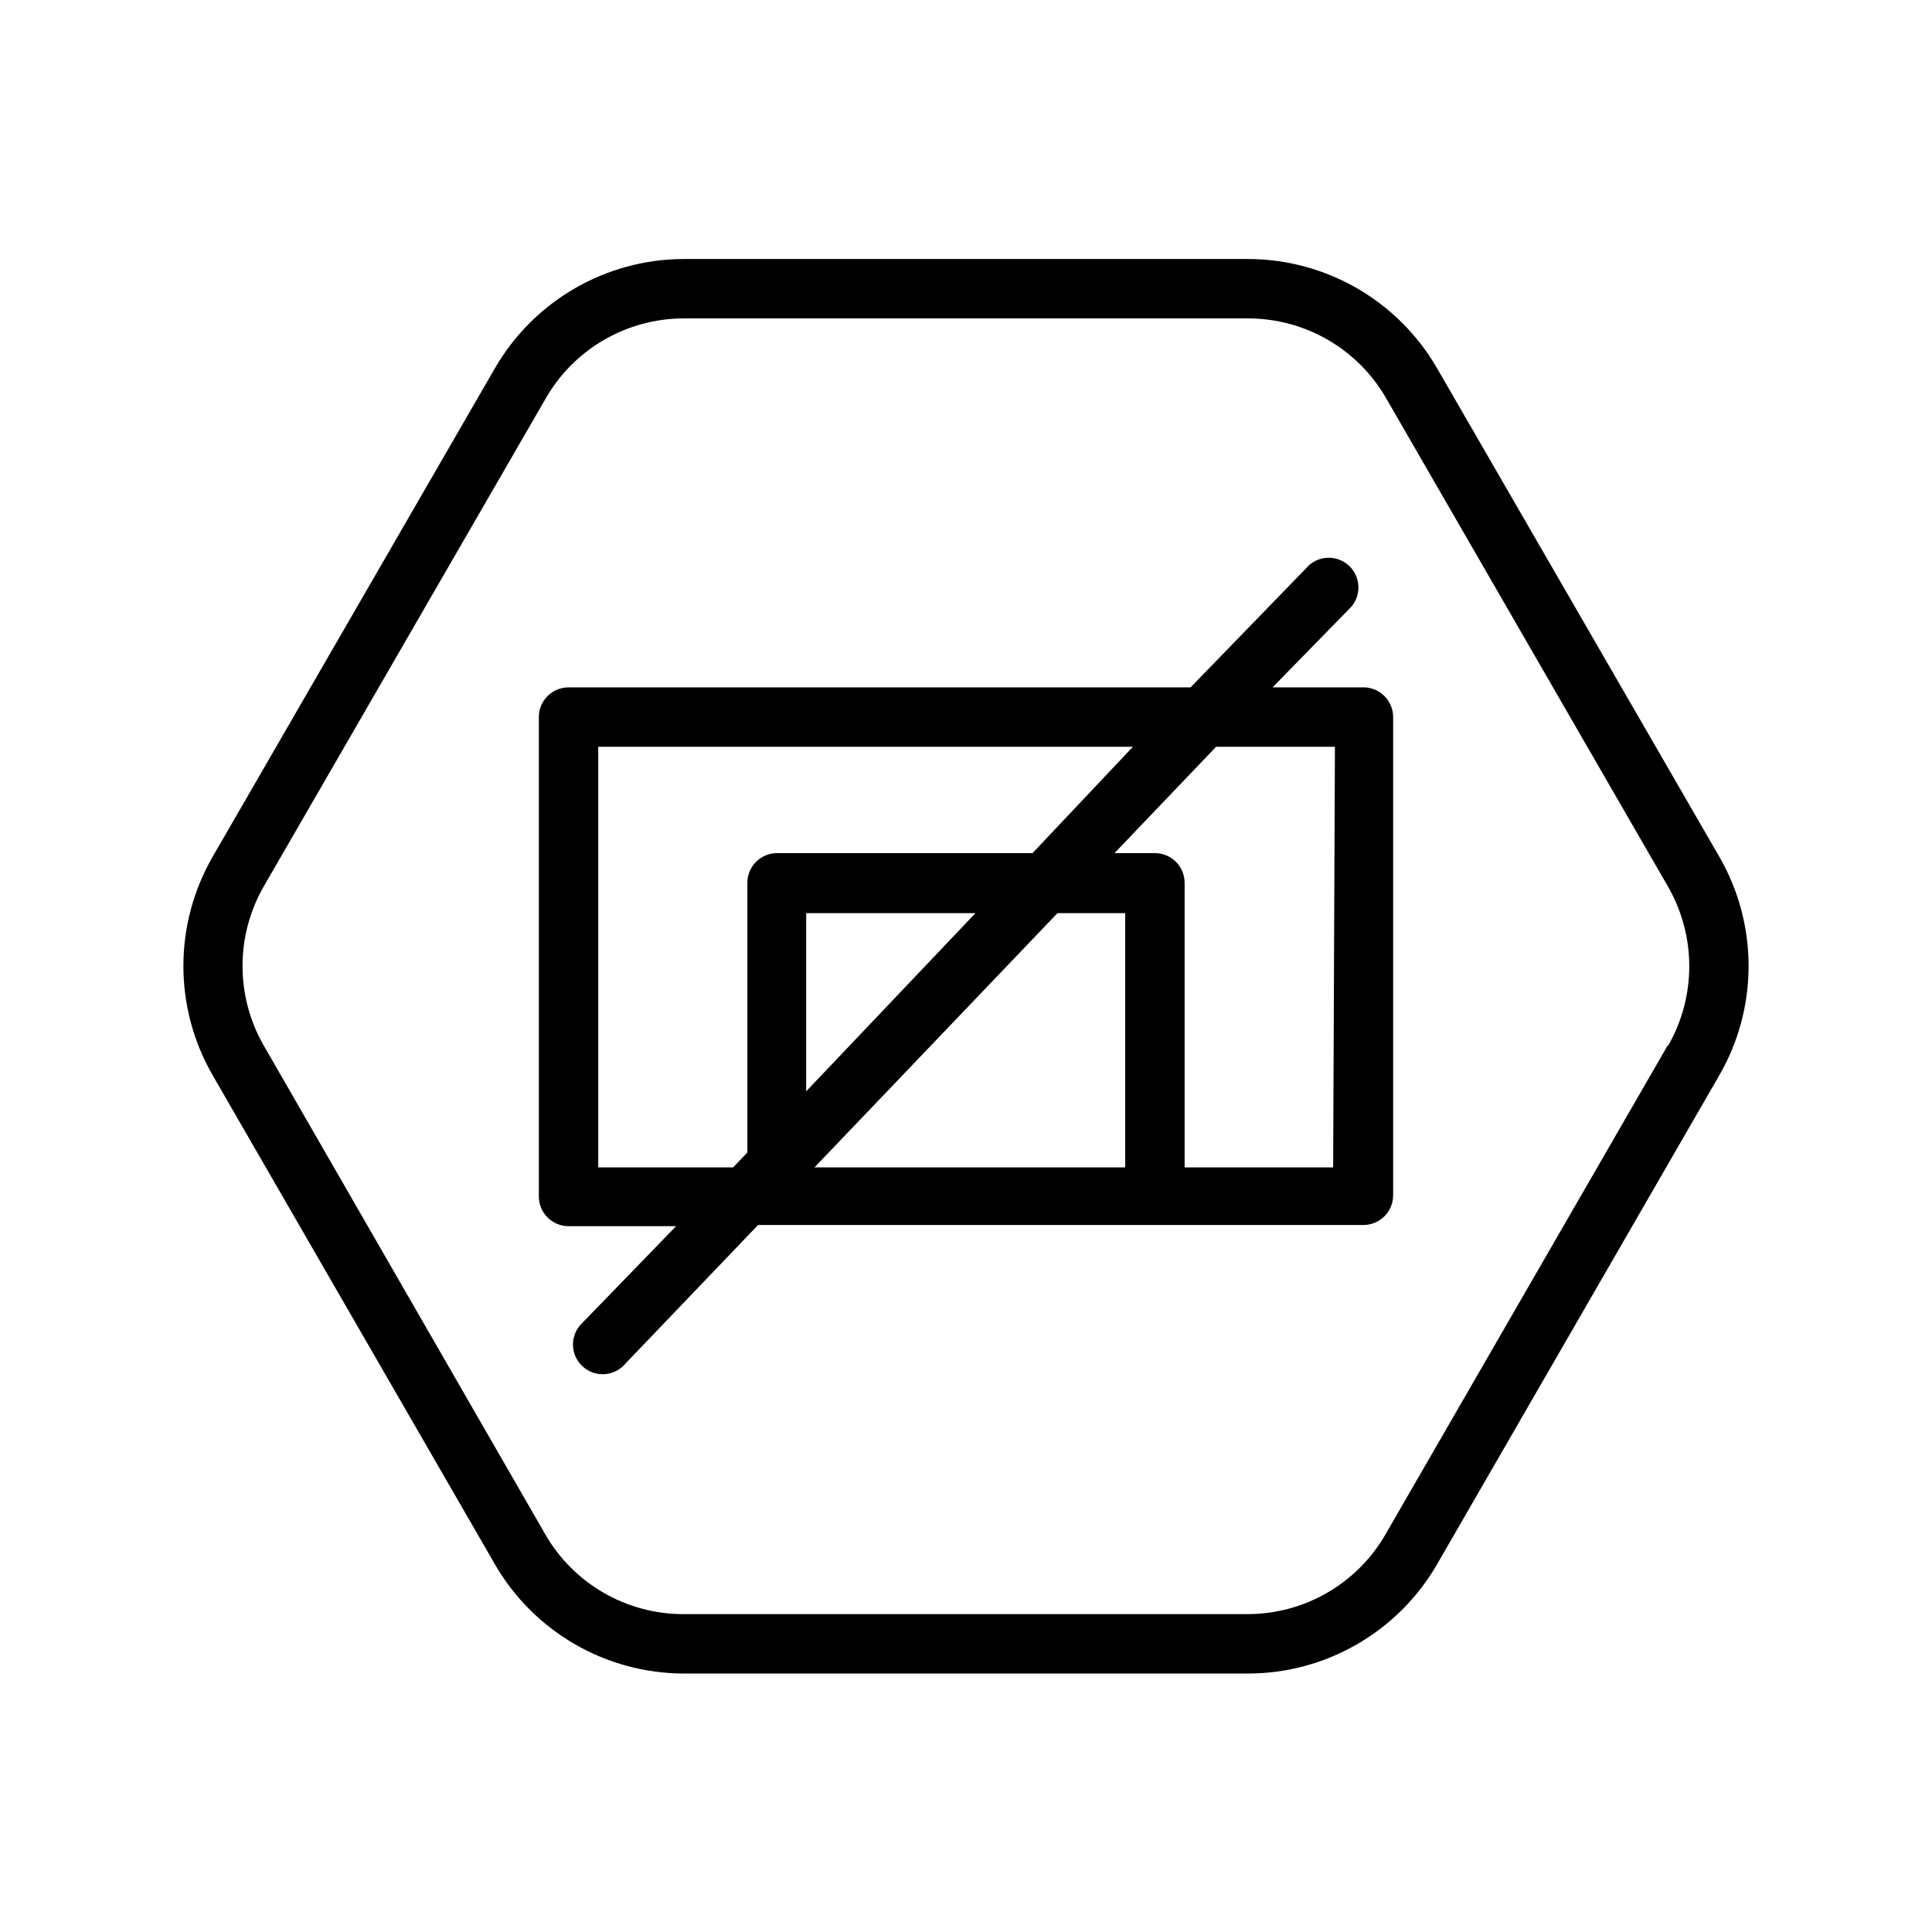
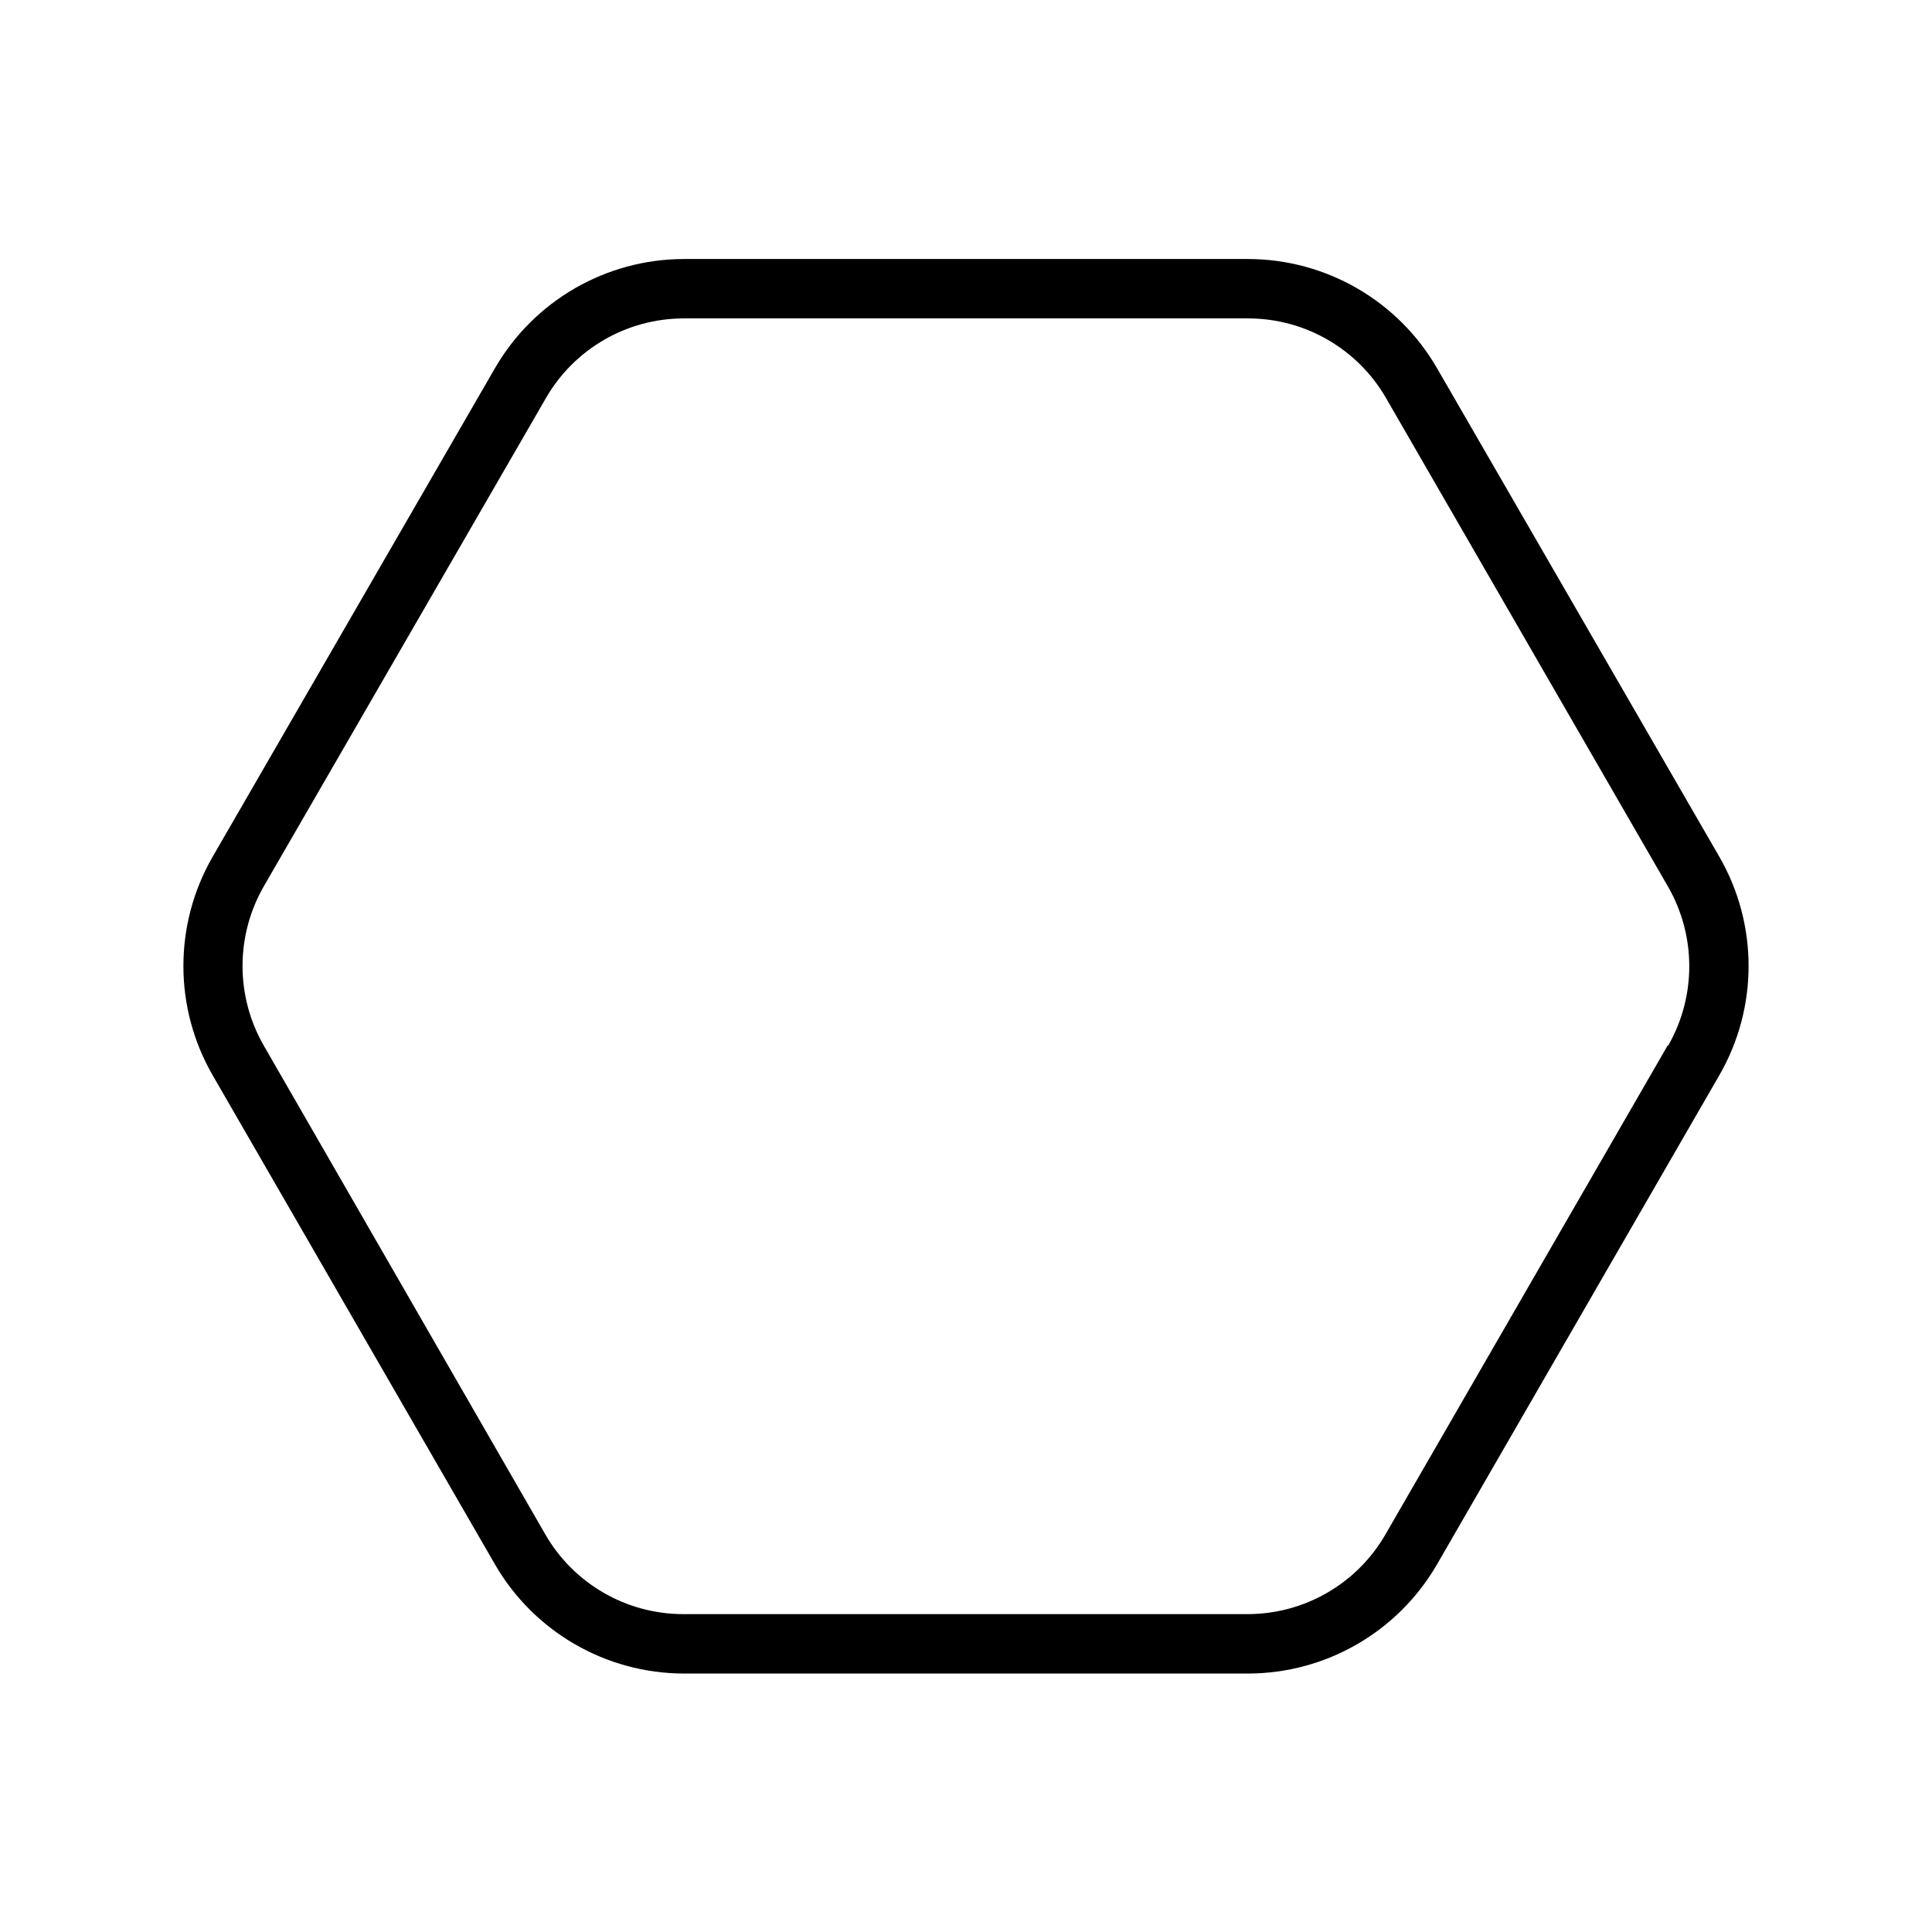
<svg xmlns="http://www.w3.org/2000/svg" fill="#000000" width="800px" height="800px" version="1.1" viewBox="144 144 512 512">
  <g>
    <path d="m599.63 371.03-74.785-129.42c-10.328-17.891-29.406-28.93-50.066-28.969h-149.57 0.004c-20.66 0.039-39.738 11.078-50.066 28.969l-74.785 129.42c-10.348 17.926-10.348 40.012 0 57.938l74.785 129.57c10.328 17.891 29.406 28.93 50.066 28.969h149.57-0.004c20.66-0.039 39.738-11.078 50.066-28.969l74.785-129.57c10.352-17.926 10.352-40.012 0-57.938zm-13.699 50.066-74.785 129.57 0.004-0.004c-7.535 13.051-21.457 21.094-36.527 21.098h-149.57 0.004c-15.07-0.004-28.992-8.047-36.527-21.098l-74.629-129.57c-7.504-13.062-7.504-29.129 0-42.191l74.785-129.42c7.535-13.051 21.457-21.09 36.527-21.098h149.57-0.004c15.07 0.008 28.992 8.047 36.527 21.098l74.785 129.57c7.445 13.023 7.445 29.012 0 42.035z" />
-     <path d="m505.33 326.16h-24.09l20.152-20.625c1.629-1.465 2.57-3.539 2.606-5.731 0.035-2.188-0.844-4.293-2.422-5.809-1.582-1.512-3.723-2.301-5.906-2.172-2.188 0.125-4.219 1.156-5.613 2.848l-30.543 31.488h-164.84c-4.348 0-7.875 3.523-7.875 7.871v127.05c0 2.086 0.832 4.09 2.309 5.566 1.477 1.477 3.477 2.305 5.566 2.305h28.496l-24.719 25.504c-1.629 1.465-2.57 3.543-2.606 5.731s0.844 4.293 2.422 5.809c1.582 1.516 3.723 2.301 5.906 2.176 2.188-0.129 4.219-1.16 5.613-2.848l35.109-36.684 160.43-0.004c2.086 0 4.09-0.828 5.562-2.305 1.477-1.477 2.309-3.477 2.309-5.566v-126.74c0-2.09-0.832-4.09-2.309-5.566-1.473-1.477-3.477-2.305-5.562-2.305zm-202.79 127.21v-111.47h141.7l-26.605 28.184h-67.699c-4.348 0-7.875 3.523-7.875 7.871v71.477l-3.777 3.938zm99.977-67.383-44.871 47.23v-47.23zm-42.668 67.383 64.395-67.383h17.949v67.383zm137.45 0h-39.359v-75.414c0-2.09-0.832-4.09-2.305-5.566-1.477-1.477-3.481-2.305-5.566-2.305h-10.707l26.922-28.184h31.488z" />
  </g>
</svg>